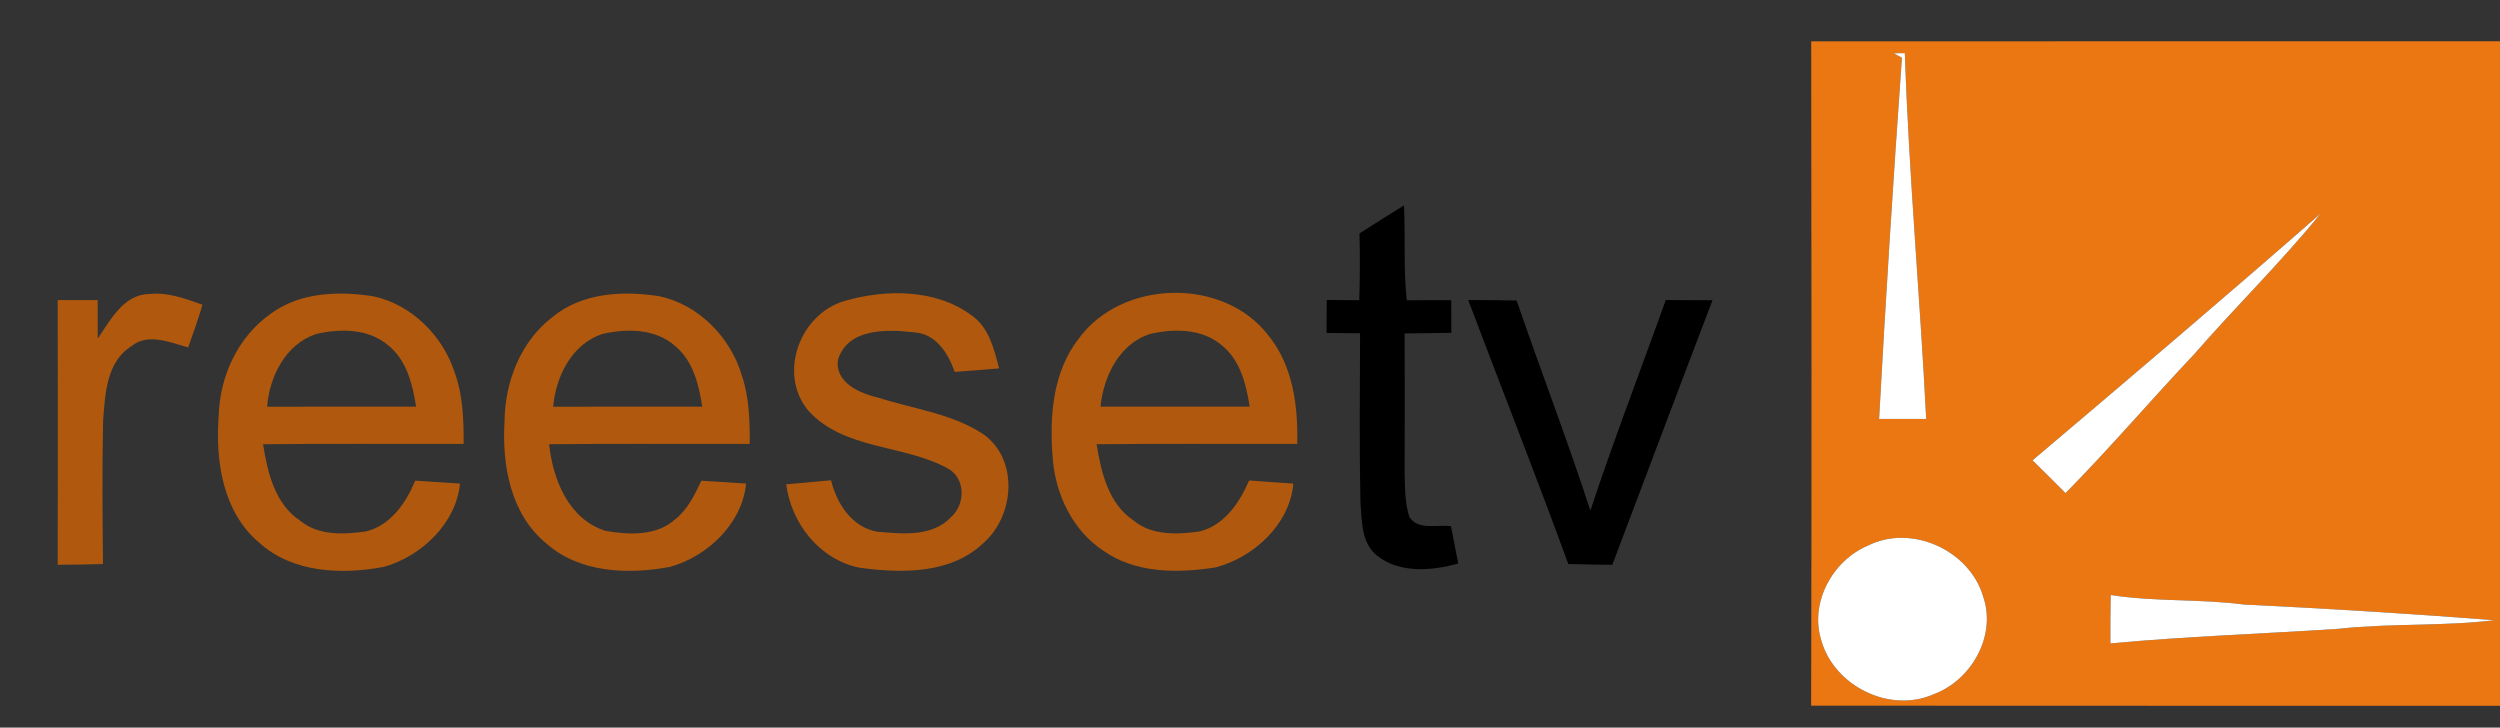
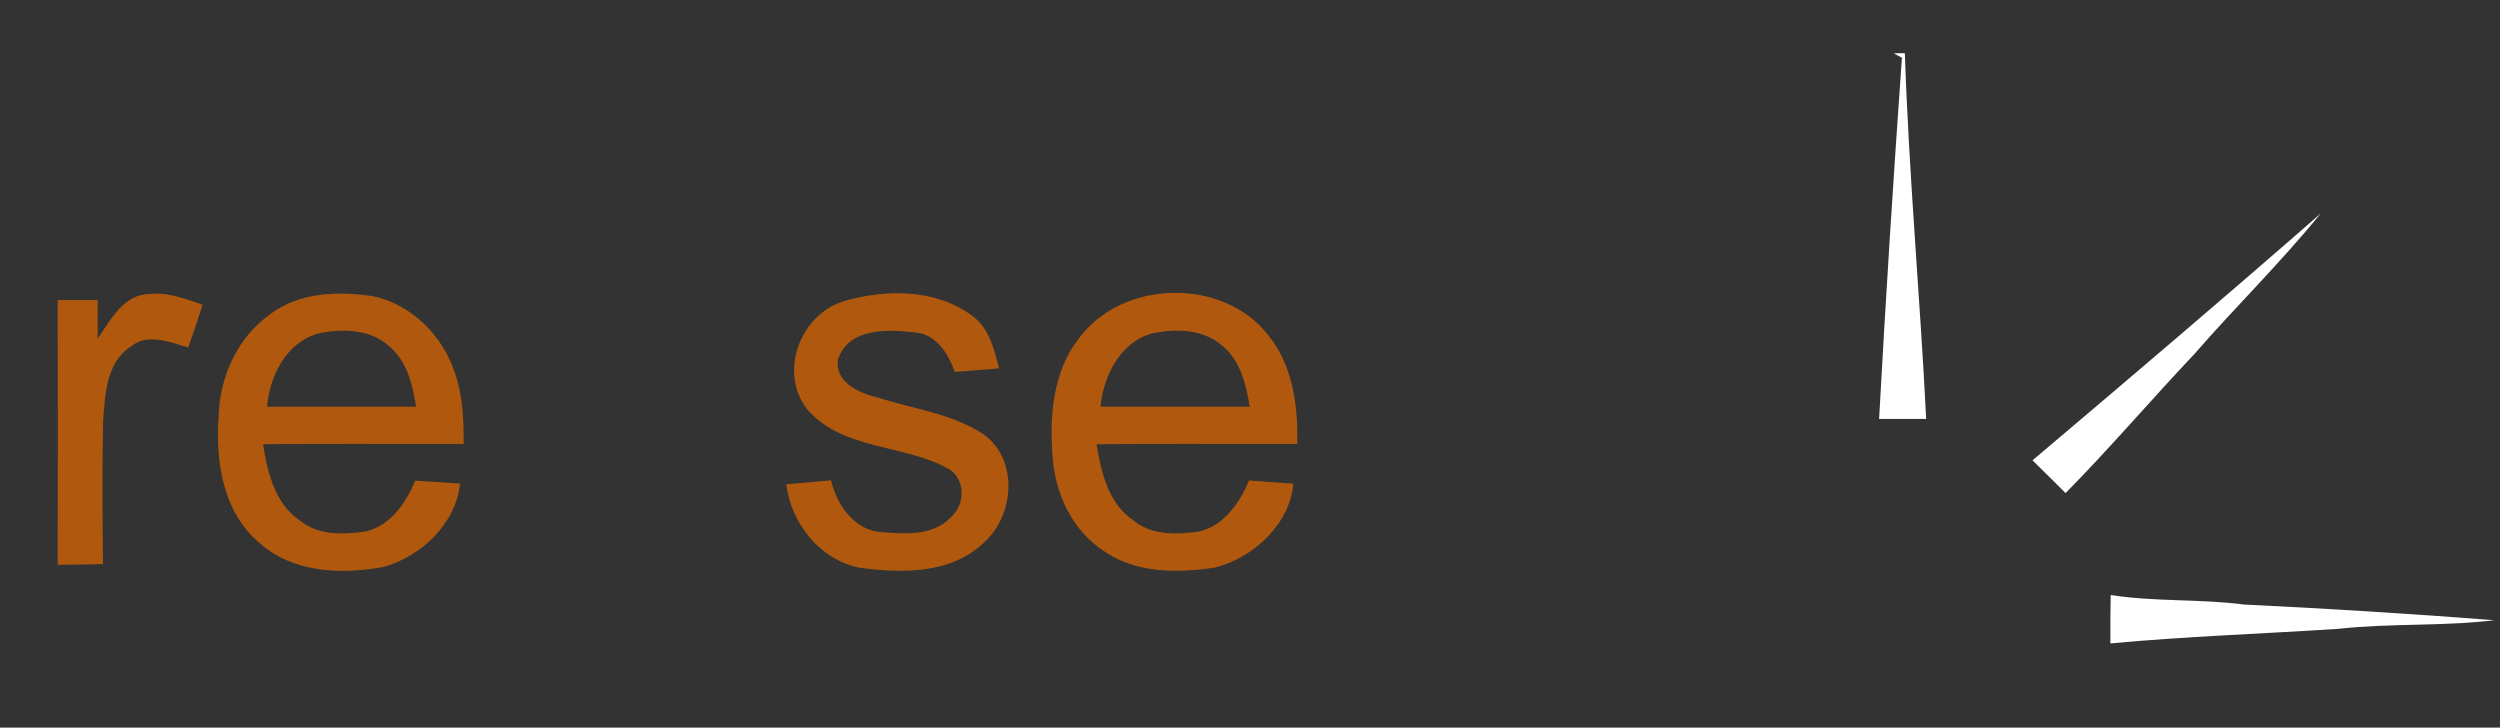
<svg xmlns="http://www.w3.org/2000/svg" width="402pt" height="117pt" viewBox="0 0 402 117" version="1.1">
  <rect x="0" y="0" width="402" height="117" fill="#333333" stroke="none" />
  <g id="#eb7712ff">
-     <path fill="#eb7712" opacity="1.00" d=" M 291.24 6.65 C 328.16 6.62 365.08 6.65 402.00 6.64 L 402.00 113.49 C 365.08 113.48 328.16 113.50 291.23 113.47 C 291.32 77.87 291.30 42.26 291.24 6.65 M 304.53 8.58 L 305.83 9.29 C 304.45 28.64 303.22 47.99 302.16 67.36 C 304.68 67.36 307.20 67.36 309.73 67.36 C 308.75 47.75 306.95 28.18 306.30 8.56 C 305.71 8.54 305.11 8.55 304.53 8.58 M 326.83 74.02 C 328.60 75.77 330.38 77.52 332.14 79.29 C 339.28 72.05 345.88 64.31 352.86 56.92 C 359.51 49.29 366.77 42.19 373.16 34.33 C 357.86 47.72 342.36 60.88 326.83 74.02 M 300.39 87.72 C 294.66 90.12 290.95 96.93 292.87 102.99 C 294.94 110.31 303.84 114.73 310.87 111.66 C 316.97 109.44 321.09 102.24 318.89 95.92 C 316.71 88.48 307.38 84.23 300.39 87.72 M 339.40 95.68 C 339.35 98.27 339.34 100.87 339.35 103.46 C 351.57 102.32 363.83 101.92 376.07 101.11 C 384.39 100.19 392.80 100.74 401.11 99.73 C 387.71 98.69 374.29 97.86 360.85 97.21 C 353.72 96.28 346.50 96.79 339.40 95.68 Z" />
-   </g>
+     </g>
  <g id="#ffffffff">
    <path fill="#ffffff" opacity="1.00" d=" M 304.53 8.58 C 305.11 8.55 305.71 8.54 306.30 8.56 C 306.95 28.18 308.75 47.75 309.73 67.36 C 307.20 67.36 304.68 67.36 302.16 67.36 C 303.22 47.99 304.45 28.64 305.83 9.29 L 304.53 8.58 Z" />
    <path fill="#ffffff" opacity="1.00" d=" M 326.83 74.02 C 342.36 60.88 357.86 47.72 373.16 34.33 C 366.77 42.19 359.51 49.29 352.86 56.92 C 345.88 64.31 339.28 72.05 332.14 79.29 C 330.38 77.52 328.60 75.77 326.83 74.02 Z" />
-     <path fill="#ffffff" opacity="1.00" d=" M 300.39 87.72 C 307.38 84.23 316.71 88.48 318.89 95.92 C 321.09 102.24 316.97 109.44 310.87 111.66 C 303.84 114.73 294.94 110.31 292.87 102.99 C 290.95 96.93 294.66 90.12 300.39 87.72 Z" />
    <path fill="#ffffff" opacity="1.00" d=" M 339.40 95.68 C 346.50 96.79 353.72 96.28 360.85 97.21 C 374.29 97.86 387.71 98.69 401.11 99.73 C 392.80 100.74 384.39 100.19 376.07 101.11 C 363.83 101.92 351.57 102.32 339.35 103.46 C 339.34 100.87 339.35 98.27 339.40 95.68 Z" />
  </g>
  <g id="#000000ff">
-     <path fill="#000000" opacity="1.00" d=" M 218.61 37.53 C 220.98 36.01 223.36 34.51 225.76 33.03 C 226.01 38.11 225.65 43.22 226.21 48.29 C 228.59 48.26 230.97 48.26 233.36 48.27 C 233.36 50.02 233.36 51.77 233.37 53.52 C 230.86 53.55 228.36 53.58 225.86 53.62 C 225.90 61.06 225.88 68.50 225.86 75.95 C 225.93 78.36 225.87 80.84 226.64 83.16 C 228.10 85.36 231.12 84.27 233.32 84.63 C 233.69 86.62 234.08 88.62 234.48 90.61 C 230.25 91.79 225.15 92.24 221.47 89.38 C 218.92 87.39 218.99 83.85 218.77 80.93 C 218.56 71.82 218.68 62.70 218.70 53.59 C 216.90 53.57 215.10 53.56 213.31 53.54 C 213.32 51.77 213.33 50.01 213.34 48.24 C 215.08 48.25 216.82 48.26 218.57 48.27 C 218.69 44.69 218.69 41.11 218.61 37.53 Z" />
-     <path fill="#000000" opacity="1.00" d=" M 236.09 48.25 C 238.68 48.25 241.28 48.26 243.87 48.32 C 247.75 59.61 252.04 70.75 255.73 82.11 C 259.50 70.72 263.81 59.53 267.86 48.25 C 270.36 48.25 272.87 48.26 275.37 48.28 C 269.96 62.44 264.63 76.64 259.26 90.82 C 256.89 90.80 254.54 90.76 252.18 90.70 C 247.01 76.48 241.43 62.41 236.09 48.25 Z" />
-   </g>
+     </g>
  <g id="#b0590eff">
    <path fill="#b0590e" opacity="1.00" d=" M 9.28 48.25 C 11.42 48.25 13.57 48.25 15.71 48.25 C 15.71 50.31 15.70 52.38 15.71 54.45 C 17.76 51.49 19.88 47.30 24.04 47.28 C 27.00 46.94 29.82 48.05 32.56 49.00 C 31.87 51.31 31.07 53.59 30.26 55.87 C 27.34 55.06 23.77 53.47 21.08 55.70 C 17.08 58.24 16.90 63.44 16.58 67.66 C 16.41 75.34 16.48 83.02 16.56 90.70 C 14.14 90.77 11.71 90.80 9.28 90.82 C 9.30 76.63 9.31 62.44 9.28 48.25 Z" />
    <path fill="#b0590e" opacity="1.00" d=" M 43.48 50.49 C 48.21 46.96 54.47 46.78 60.08 47.65 C 66.21 49.00 71.20 53.99 73.11 59.89 C 74.45 63.57 74.57 67.51 74.55 71.38 C 63.80 71.42 53.05 71.32 42.30 71.43 C 43.01 75.97 44.21 81.08 48.33 83.77 C 51.26 86.18 55.34 85.94 58.88 85.45 C 62.83 84.46 65.29 80.85 66.77 77.29 C 69.17 77.45 71.57 77.61 73.97 77.76 C 73.33 84.17 67.76 89.44 61.75 91.15 C 54.96 92.42 47.08 92.15 41.68 87.26 C 35.84 82.35 34.63 74.19 35.16 66.98 C 35.31 60.61 38.20 54.21 43.48 50.49 M 42.95 65.40 C 50.94 65.39 58.92 65.40 66.91 65.39 C 66.35 61.83 65.42 57.97 62.49 55.59 C 59.34 52.82 54.73 52.80 50.86 53.70 C 45.94 55.31 43.33 60.52 42.95 65.40 Z" />
-     <path fill="#b0590e" opacity="1.00" d=" M 88.92 50.92 C 93.66 47.04 100.20 46.73 106.00 47.63 C 112.35 48.98 117.48 54.24 119.29 60.39 C 120.49 63.93 120.57 67.68 120.56 71.38 C 109.81 71.42 99.05 71.32 88.30 71.43 C 88.90 77.13 91.43 83.48 97.37 85.37 C 101.09 86.01 105.50 86.23 108.52 83.55 C 110.57 81.96 111.70 79.58 112.78 77.30 C 115.17 77.45 117.57 77.61 119.97 77.76 C 119.36 84.17 113.77 89.47 107.75 91.15 C 100.97 92.42 93.10 92.14 87.71 87.27 C 82.08 82.56 80.71 74.76 81.13 67.78 C 81.18 61.40 83.73 54.84 88.92 50.92 M 88.95 65.40 C 96.94 65.39 104.93 65.40 112.92 65.39 C 112.38 61.84 111.44 57.99 108.53 55.61 C 105.37 52.82 100.75 52.80 96.86 53.70 C 91.94 55.32 89.38 60.53 88.95 65.40 Z" />
    <path fill="#b0590e" opacity="1.00" d=" M 135.76 48.41 C 142.42 46.47 150.53 46.43 156.31 50.77 C 159.06 52.73 159.85 56.16 160.66 59.24 C 158.28 59.44 155.90 59.63 153.52 59.80 C 152.49 56.83 150.48 53.62 146.98 53.44 C 142.64 52.94 136.35 52.72 134.74 57.85 C 134.24 61.58 138.33 63.28 141.28 63.96 C 146.93 65.78 153.12 66.50 158.15 69.84 C 163.81 73.90 163.13 82.83 158.25 87.21 C 152.96 92.36 144.93 92.21 138.12 91.27 C 131.75 89.92 127.26 84.18 126.42 77.88 C 128.82 77.66 131.22 77.44 133.63 77.23 C 134.54 80.98 137.00 84.79 141.06 85.50 C 145.07 85.84 149.94 86.39 152.96 83.12 C 155.23 81.10 155.28 77.02 152.53 75.39 C 145.44 71.42 135.74 72.42 129.97 66.02 C 125.05 60.11 128.60 50.52 135.76 48.41 Z" />
    <path fill="#b0590e" opacity="1.00" d=" M 173.46 54.45 C 180.42 44.90 196.80 44.53 204.00 53.99 C 207.91 58.84 208.75 65.33 208.59 71.38 C 197.84 71.42 187.08 71.32 176.33 71.43 C 177.06 75.94 178.23 81.01 182.30 83.71 C 185.25 86.15 189.32 85.96 192.88 85.46 C 196.87 84.49 199.33 80.82 200.86 77.26 C 203.23 77.44 205.60 77.61 207.97 77.76 C 207.40 84.30 201.59 89.65 195.45 91.24 C 189.42 92.18 182.63 92.23 177.43 88.56 C 172.54 85.35 169.79 79.65 169.30 73.93 C 168.72 67.26 169.19 59.93 173.46 54.45 M 176.96 65.39 C 184.96 65.39 192.95 65.40 200.95 65.39 C 200.39 61.79 199.43 57.88 196.43 55.50 C 193.28 52.81 188.72 52.81 184.88 53.71 C 179.96 55.32 177.44 60.54 176.96 65.39 Z" />
  </g>
</svg>